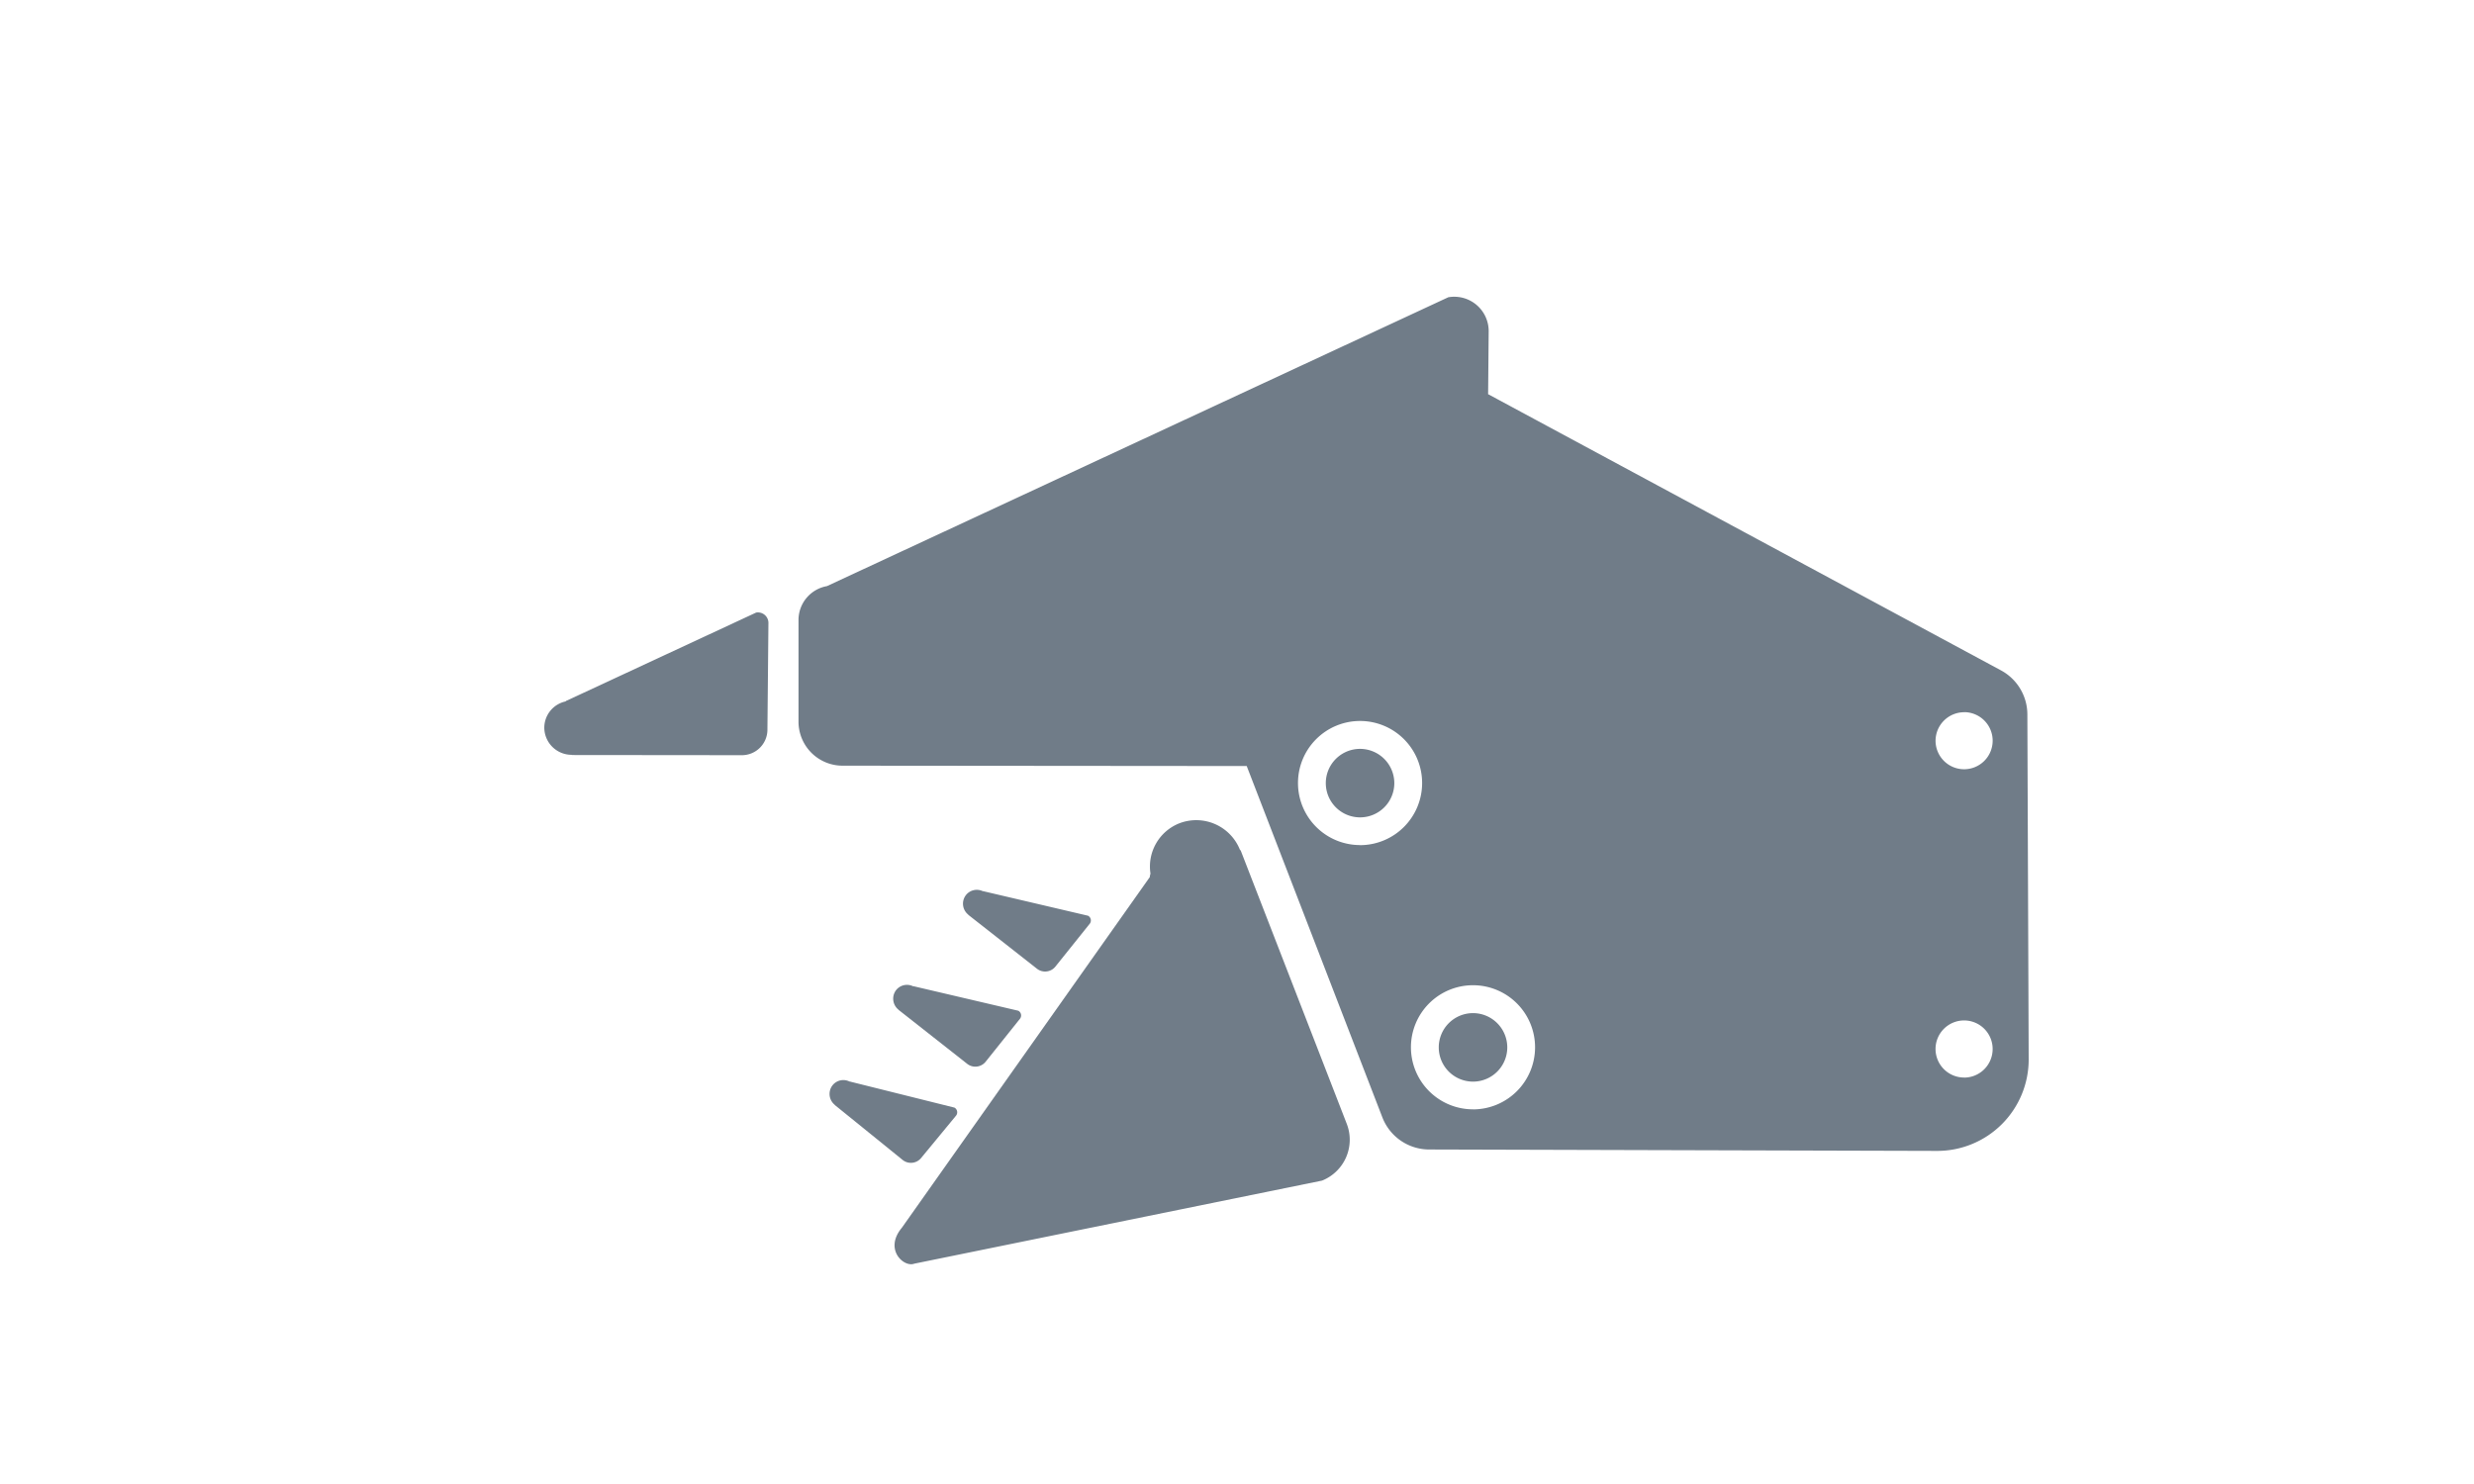
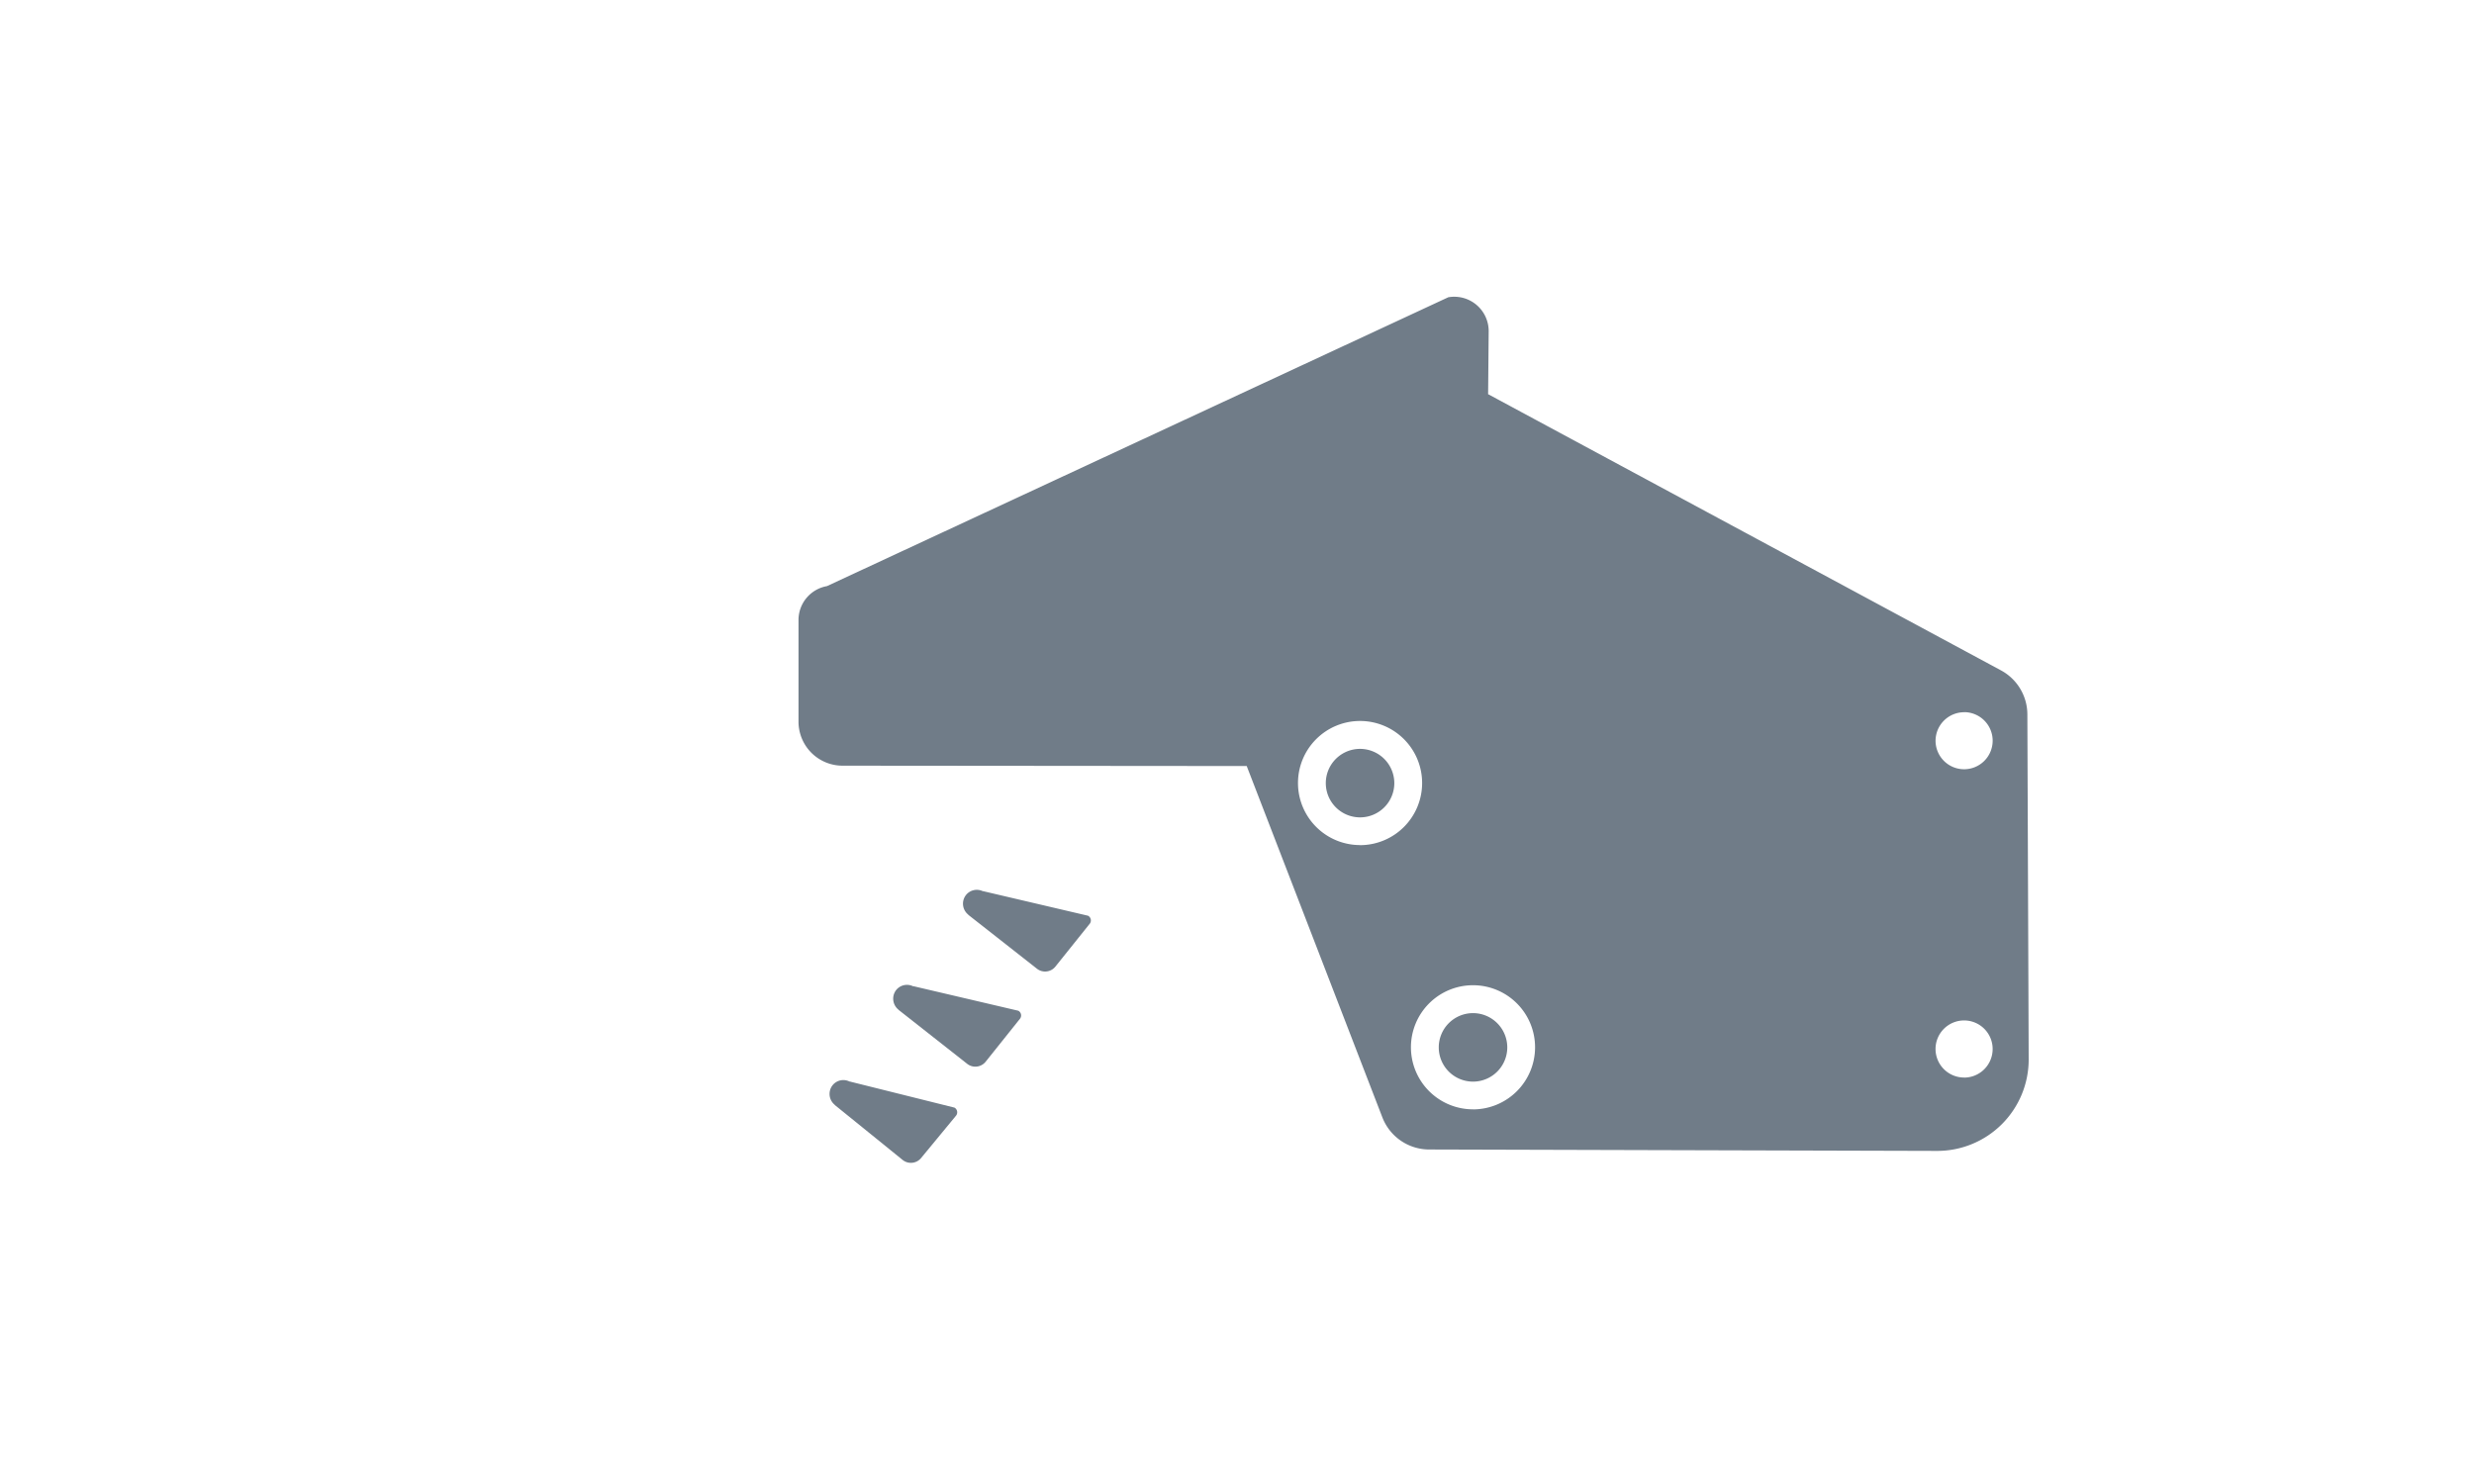
<svg xmlns="http://www.w3.org/2000/svg" width="150" height="90" viewBox="0 0 150 90">
  <g transform="translate(-801 -1765)">
    <g transform="translate(-406.241 409.324)">
      <path d="M1262.623,1389.941a2.077,2.077,0,1,0,2.078,2.075A2.08,2.08,0,0,0,1262.623,1389.941Z" transform="translate(33.927 27.178)" fill="#707c88" />
-       <path d="M1253.086,1380.852l-11.458,5.329c-.045.008-.072.048-.112.064a1.636,1.636,0,0,0-1.274,1.581,1.657,1.657,0,0,0,1.637,1.653c.013,0,.021.013.034.013l10.31.01a1.547,1.547,0,0,0,1.547-1.533l.061-6.493A.637.637,0,0,0,1253.086,1380.852Z" transform="translate(0 11.974)" fill="#707c88" />
-       <path d="M1269.179,1387.4c-.011-.022-.04-.027-.048-.048a2.852,2.852,0,0,0-3.678-1.6,2.818,2.818,0,0,0-1.747,3.034c0,.075-.048.142-.035.219l-15.04,21.277c-1.093,1.312.123,2.42.759,2.174l24.719-5.037a2.667,2.667,0,0,0,1.5-3.443Z" transform="translate(13.287 19.857)" fill="#707c88" />
      <path d="M1252.263,1396.193l2.121-2.572a.327.327,0,0,0-.094-.491l-6.3-1.571c-.019-.013-.043-.006-.064-.011a.836.836,0,0,0-1.02.219.849.849,0,0,0,.12,1.188l.011.019,4.113,3.331A.8.8,0,0,0,1252.263,1396.193Z" transform="translate(10.82 29.719)" fill="#707c88" />
      <path d="M1249.359,1389.381a.838.838,0,0,0-1.018.232.853.853,0,0,0,.139,1.189l.011.016,4.161,3.274a.8.8,0,0,0,1.111-.128l2.083-2.607a.325.325,0,0,0-.1-.489l-6.322-1.48C1249.4,1389.378,1249.38,1389.386,1249.359,1389.381Z" transform="translate(13.235 26.106)" fill="#707c88" />
      <path d="M1254.236,1391.931a.8.8,0,0,0,1.111-.128l2.083-2.6a.325.325,0,0,0-.1-.489l-6.319-1.48c-.021-.013-.046-.005-.067-.01a.839.839,0,0,0-1.015.235.849.849,0,0,0,.136,1.186l.01.019Z" transform="translate(15.88 22.498)" fill="#707c88" />
      <path d="M1320.518,1399a3.042,3.042,0,0,0-1.6-2.668l-31.079-16.742-.016-.005.035-3.827a2.087,2.087,0,0,0-2.449-2.054l-37.674,17.519a2.086,2.086,0,0,0-1.723,2.054v6.167a2.669,2.669,0,0,0,2.666,2.668l24.509.021,8.224,21.306a3.045,3.045,0,0,0,2.831,1.95l30.793.086a5.544,5.544,0,0,0,5.563-5.569Zm-3.835-.134a1.731,1.731,0,1,1-1.731,1.73A1.734,1.734,0,0,1,1316.682,1398.871Zm-36.624,8.061a3.763,3.763,0,1,1,3.763-3.763A3.767,3.767,0,0,1,1280.059,1406.932Zm6.848,16.026a3.763,3.763,0,1,1,3.763-3.763A3.767,3.767,0,0,1,1286.907,1422.957Zm29.775-1.928a1.731,1.731,0,1,1,1.731-1.731A1.732,1.732,0,0,1,1316.682,1421.029Z" transform="translate(9.643)" fill="#707c88" />
      <path d="M1260.059,1383.941a2.077,2.077,0,1,0,2.078,2.075A2.08,2.08,0,0,0,1260.059,1383.941Z" transform="translate(29.642 17.152)" fill="#707c88" />
    </g>
    <rect width="150" height="90" transform="translate(801 1765)" fill="none" />
  </g>
</svg>